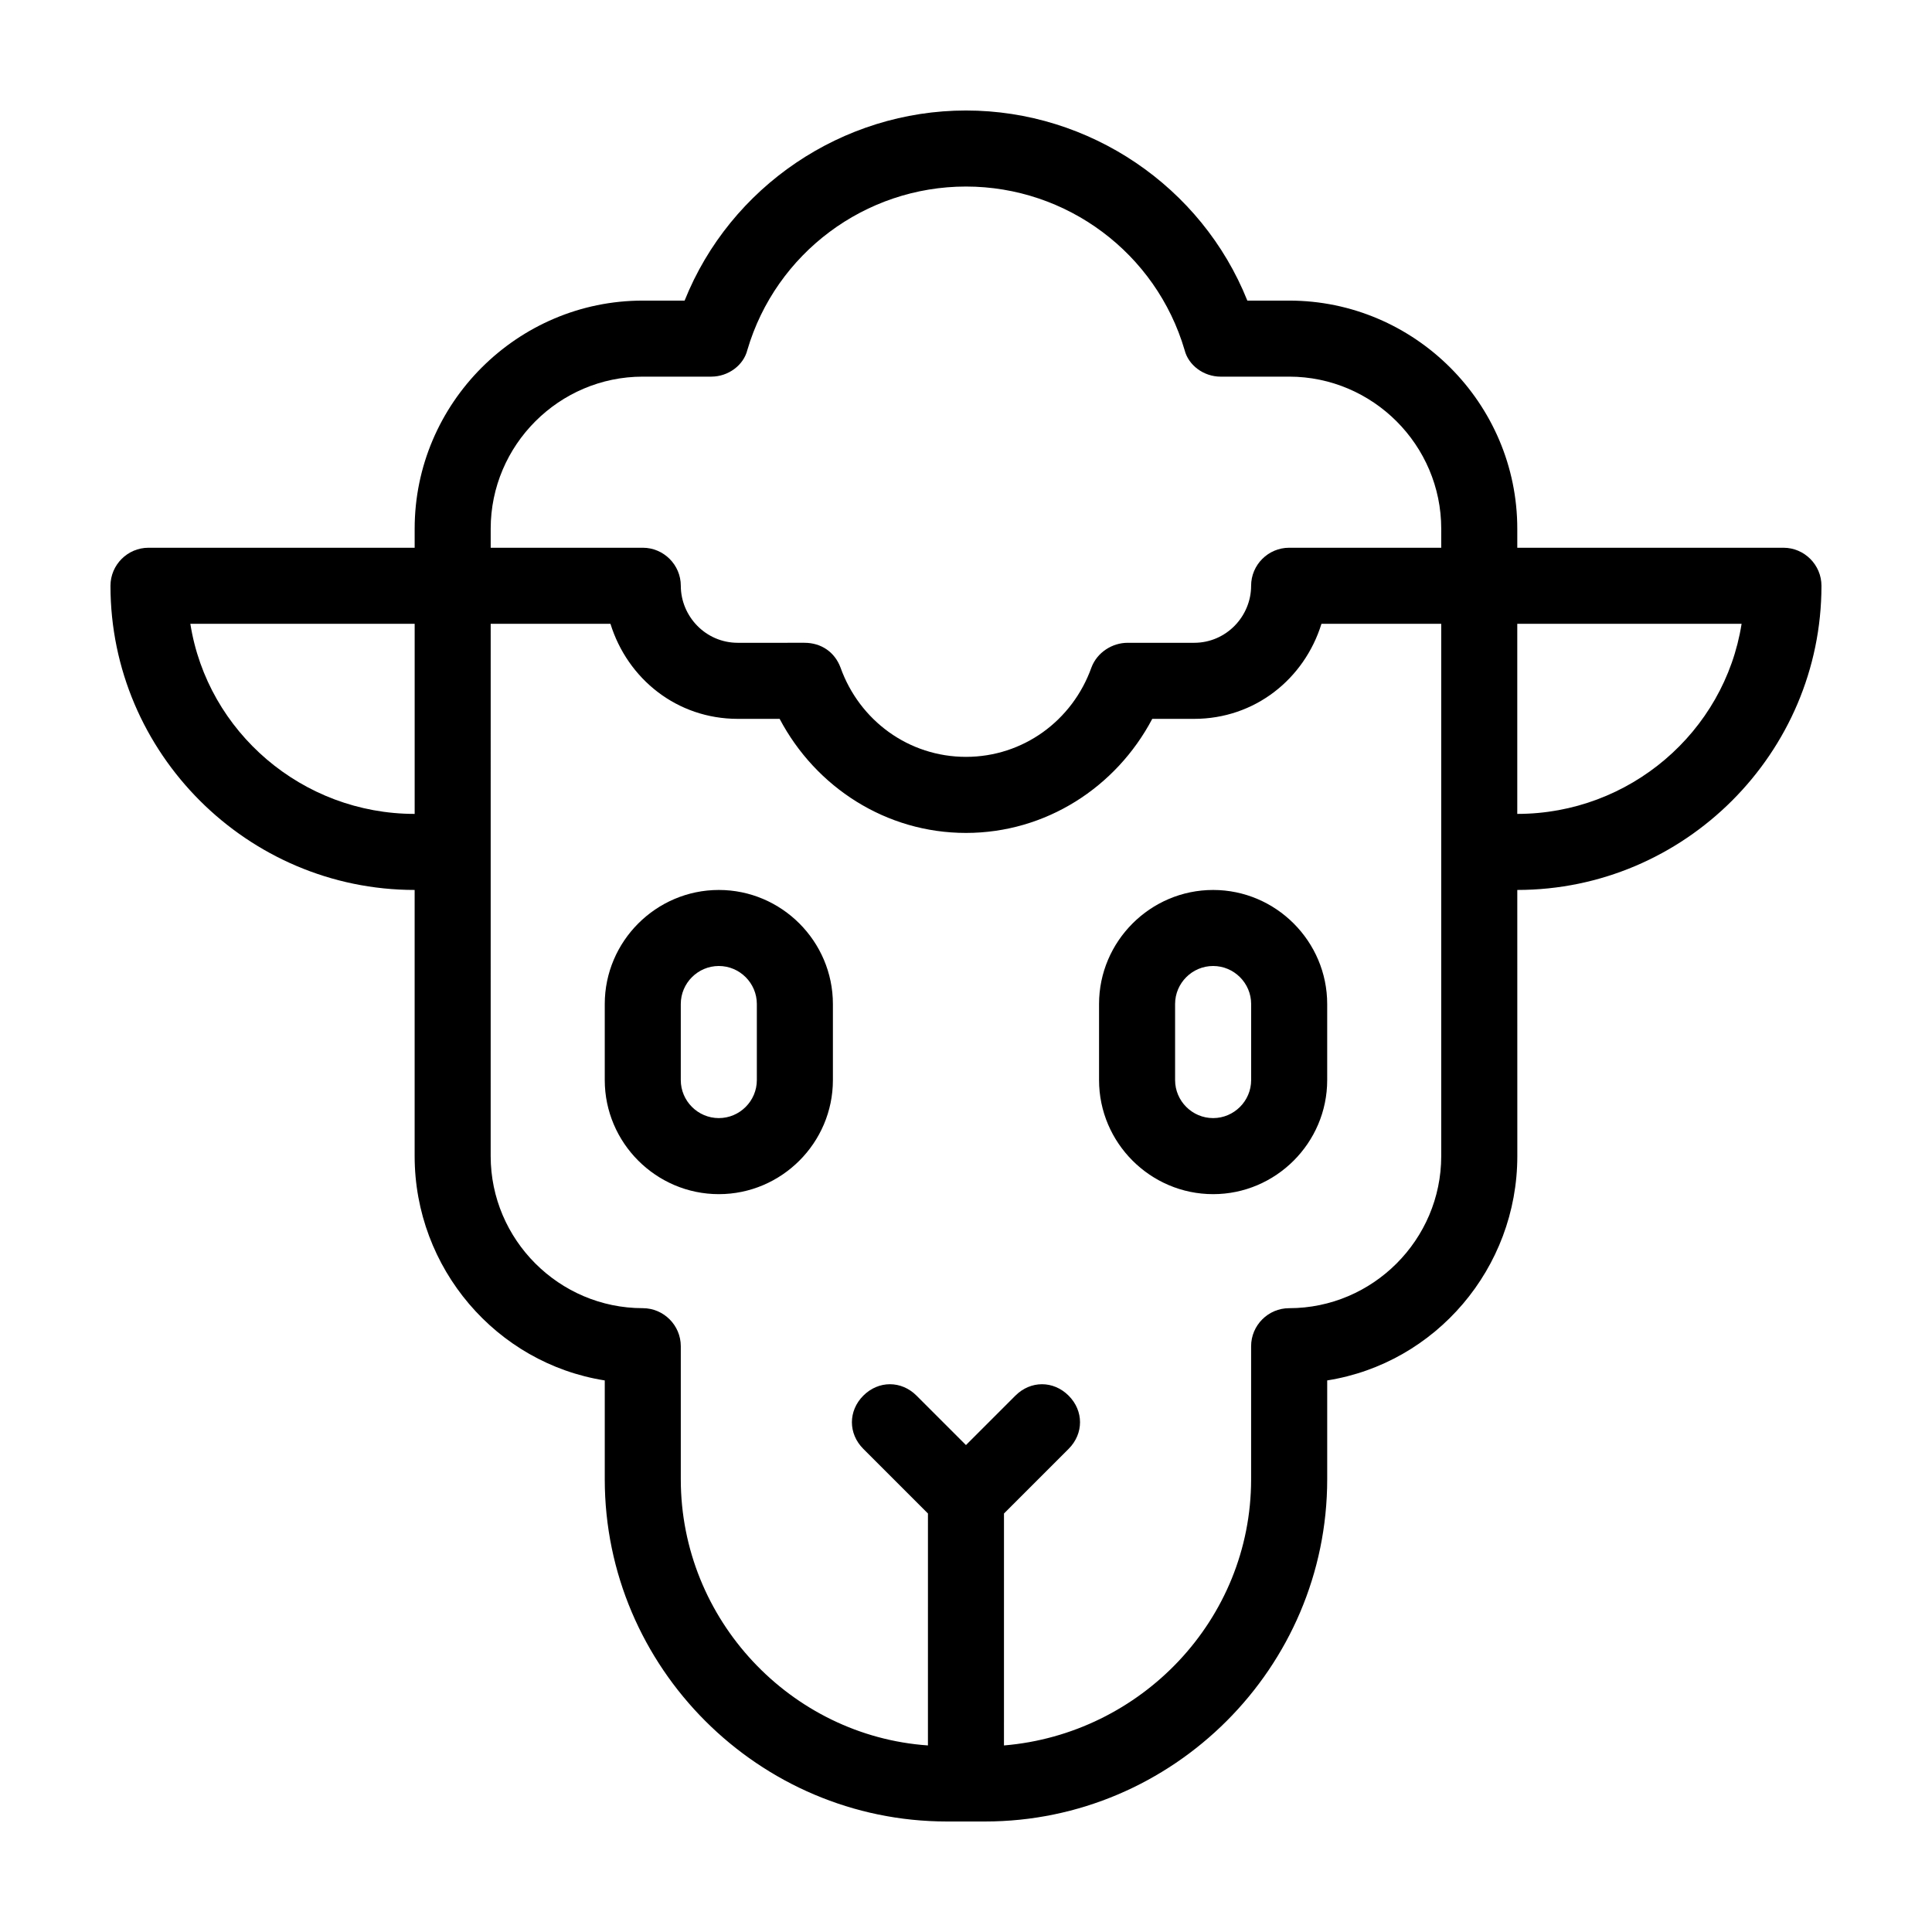
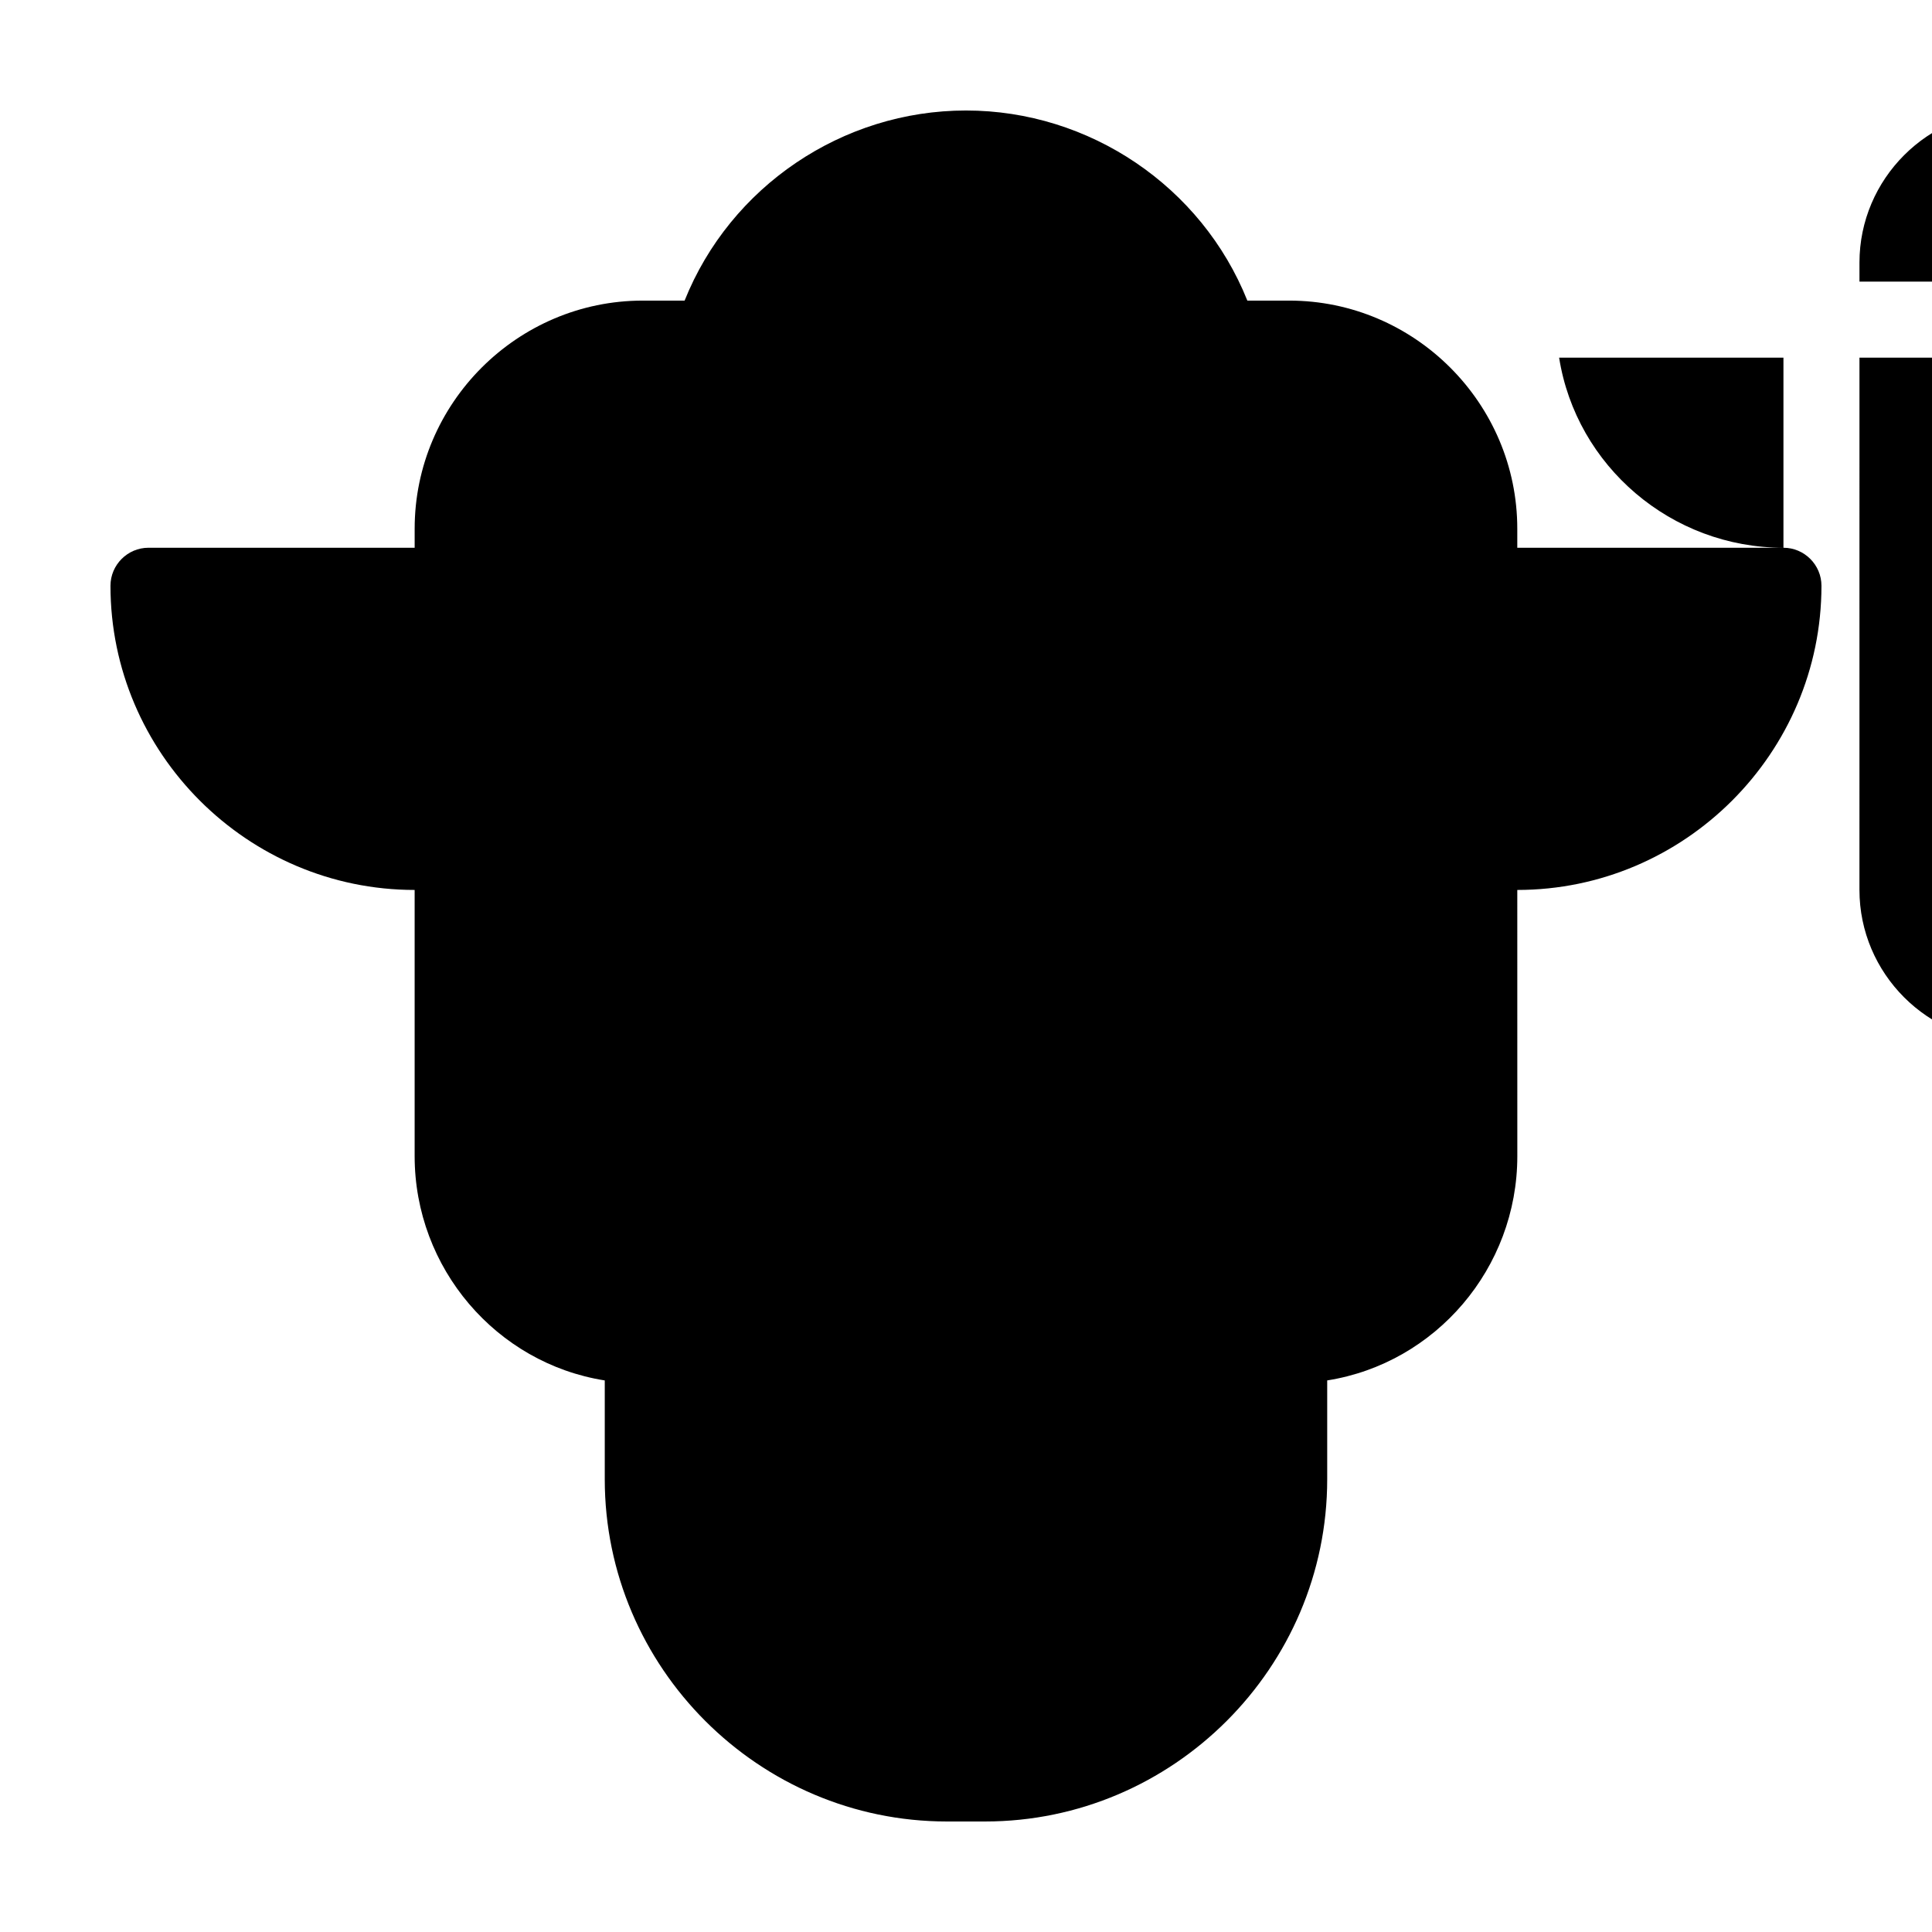
<svg xmlns="http://www.w3.org/2000/svg" fill="#000000" width="800px" height="800px" version="1.1" viewBox="144 144 512 512">
-   <path d="m465.49 379.85c-16.625 0-30.23 13.602-30.23 30.23v20.152c0 16.625 13.602 30.23 30.23 30.23 16.625 0 30.23-13.602 30.23-30.23v-20.152c0-16.629-13.602-30.23-30.23-30.23zm10.078 50.379c0 5.543-4.535 10.078-10.078 10.078-5.543 0-10.078-4.535-10.078-10.078v-20.152c0-5.543 4.535-10.078 10.078-10.078 5.543 0 10.078 4.535 10.078 10.078zm-141.07-50.379c-16.625 0-30.23 13.602-30.23 30.23v20.152c0 16.625 13.602 30.23 30.23 30.23 16.625 0 30.23-13.602 30.23-30.23v-20.152c-0.004-16.629-13.605-30.23-30.23-30.23zm10.074 50.379c0 5.543-4.535 10.078-10.078 10.078s-10.078-4.535-10.078-10.078v-20.152c0-5.543 4.535-10.078 10.078-10.078s10.078 4.535 10.078 10.078zm272.06-141.07h-70.535v-5.039c0-33.25-27.207-60.457-60.457-60.457h-11.082c-12.09-30.227-41.816-50.379-74.562-50.379-32.75 0-62.473 20.152-74.566 50.379h-11.082c-33.25 0-60.457 27.207-60.457 60.457v5.039h-70.535c-5.543 0-10.078 4.535-10.078 10.078 0 44.336 36.273 80.609 80.609 80.609v70.535c0 29.727 21.664 54.914 50.383 59.449v26.195c0 49.879 40.809 90.688 90.688 90.688h10.078c49.879 0 90.688-40.809 90.688-90.688v-26.199c28.719-4.535 50.383-29.727 50.383-59.449l-0.008-70.531c44.336 0 80.609-36.273 80.609-80.609 0-5.543-4.531-10.078-10.074-10.078zm-362.74 70.535c-29.727 0-54.914-21.664-59.449-50.383h59.449zm272.05 90.684c0 22.168-18.137 40.305-40.305 40.305-5.543 0-10.078 4.535-10.078 10.078v35.266c0 37.281-29.223 67.512-65.496 70.535l0.004-61.469 17.129-17.129c4.031-4.031 4.031-10.078 0-14.105-4.031-4.031-10.078-4.031-14.105 0l-13.098 13.098-13.098-13.098c-4.031-4.031-10.078-4.031-14.105 0-4.031 4.031-4.031 10.078 0 14.105l17.129 17.129-0.004 61.465c-36.273-2.519-65.496-33.25-65.496-70.535v-35.266c0-5.543-4.535-10.078-10.078-10.078-22.168 0-40.305-18.137-40.305-40.305l0.004-141.06h31.738c4.535 14.609 17.633 25.191 33.754 25.191h11.082c9.574 18.137 28.215 30.23 49.375 30.23s39.801-12.09 49.375-30.23h11.086c16.121 0 29.223-10.578 33.754-25.191h31.738zm0-161.22h-40.305c-5.543 0-10.078 4.535-10.078 10.078 0 8.062-6.551 15.113-15.113 15.113h-17.633c-4.031 0-8.062 2.519-9.574 6.551-5.035 14.105-18.133 23.676-33.246 23.676s-28.215-9.574-33.25-23.68c-1.512-4.031-5.039-6.551-9.574-6.551l-17.633 0.004c-8.566 0-15.113-7.055-15.113-15.113 0-5.543-4.535-10.078-10.078-10.078h-40.305v-5.039c0-22.168 18.137-40.305 40.305-40.305h18.137c4.535 0 8.566-3.023 9.574-7.055 7.555-25.691 31.234-43.324 57.938-43.324s50.383 17.633 57.938 43.328c1.008 4.031 5.039 7.055 9.574 7.055l18.133-0.004c22.168 0 40.305 18.137 40.305 40.305zm20.152 70.535v-50.383h59.449c-4.531 28.719-29.723 50.383-59.449 50.383z" />
+   <path d="m465.49 379.85c-16.625 0-30.23 13.602-30.23 30.23v20.152c0 16.625 13.602 30.23 30.23 30.23 16.625 0 30.23-13.602 30.23-30.23v-20.152c0-16.629-13.602-30.23-30.23-30.23zm10.078 50.379c0 5.543-4.535 10.078-10.078 10.078-5.543 0-10.078-4.535-10.078-10.078v-20.152c0-5.543 4.535-10.078 10.078-10.078 5.543 0 10.078 4.535 10.078 10.078zm-141.07-50.379c-16.625 0-30.23 13.602-30.23 30.23v20.152c0 16.625 13.602 30.23 30.23 30.23 16.625 0 30.23-13.602 30.23-30.23v-20.152c-0.004-16.629-13.605-30.23-30.23-30.23zm10.074 50.379c0 5.543-4.535 10.078-10.078 10.078s-10.078-4.535-10.078-10.078v-20.152c0-5.543 4.535-10.078 10.078-10.078s10.078 4.535 10.078 10.078zm272.06-141.07h-70.535v-5.039c0-33.25-27.207-60.457-60.457-60.457h-11.082c-12.09-30.227-41.816-50.379-74.562-50.379-32.75 0-62.473 20.152-74.566 50.379h-11.082c-33.25 0-60.457 27.207-60.457 60.457v5.039h-70.535c-5.543 0-10.078 4.535-10.078 10.078 0 44.336 36.273 80.609 80.609 80.609v70.535c0 29.727 21.664 54.914 50.383 59.449v26.195c0 49.879 40.809 90.688 90.688 90.688h10.078c49.879 0 90.688-40.809 90.688-90.688v-26.199c28.719-4.535 50.383-29.727 50.383-59.449l-0.008-70.531c44.336 0 80.609-36.273 80.609-80.609 0-5.543-4.531-10.078-10.074-10.078zc-29.727 0-54.914-21.664-59.449-50.383h59.449zm272.05 90.684c0 22.168-18.137 40.305-40.305 40.305-5.543 0-10.078 4.535-10.078 10.078v35.266c0 37.281-29.223 67.512-65.496 70.535l0.004-61.469 17.129-17.129c4.031-4.031 4.031-10.078 0-14.105-4.031-4.031-10.078-4.031-14.105 0l-13.098 13.098-13.098-13.098c-4.031-4.031-10.078-4.031-14.105 0-4.031 4.031-4.031 10.078 0 14.105l17.129 17.129-0.004 61.465c-36.273-2.519-65.496-33.25-65.496-70.535v-35.266c0-5.543-4.535-10.078-10.078-10.078-22.168 0-40.305-18.137-40.305-40.305l0.004-141.06h31.738c4.535 14.609 17.633 25.191 33.754 25.191h11.082c9.574 18.137 28.215 30.23 49.375 30.23s39.801-12.09 49.375-30.23h11.086c16.121 0 29.223-10.578 33.754-25.191h31.738zm0-161.22h-40.305c-5.543 0-10.078 4.535-10.078 10.078 0 8.062-6.551 15.113-15.113 15.113h-17.633c-4.031 0-8.062 2.519-9.574 6.551-5.035 14.105-18.133 23.676-33.246 23.676s-28.215-9.574-33.25-23.68c-1.512-4.031-5.039-6.551-9.574-6.551l-17.633 0.004c-8.566 0-15.113-7.055-15.113-15.113 0-5.543-4.535-10.078-10.078-10.078h-40.305v-5.039c0-22.168 18.137-40.305 40.305-40.305h18.137c4.535 0 8.566-3.023 9.574-7.055 7.555-25.691 31.234-43.324 57.938-43.324s50.383 17.633 57.938 43.328c1.008 4.031 5.039 7.055 9.574 7.055l18.133-0.004c22.168 0 40.305 18.137 40.305 40.305zm20.152 70.535v-50.383h59.449c-4.531 28.719-29.723 50.383-59.449 50.383z" />
</svg>